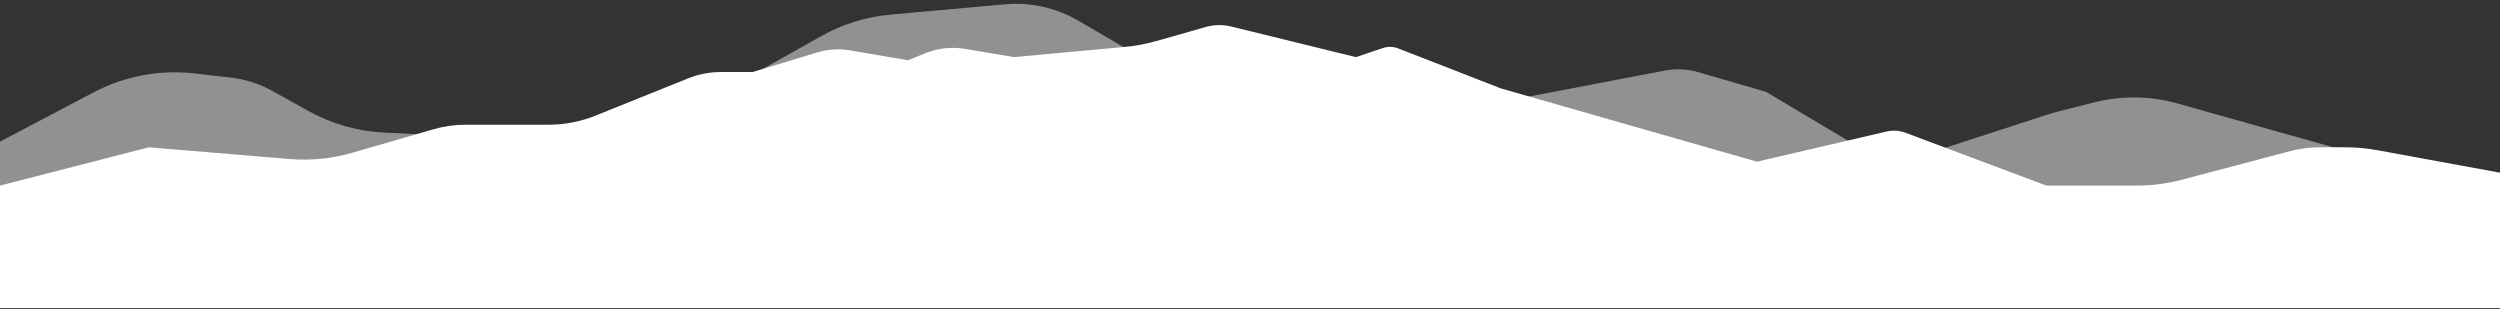
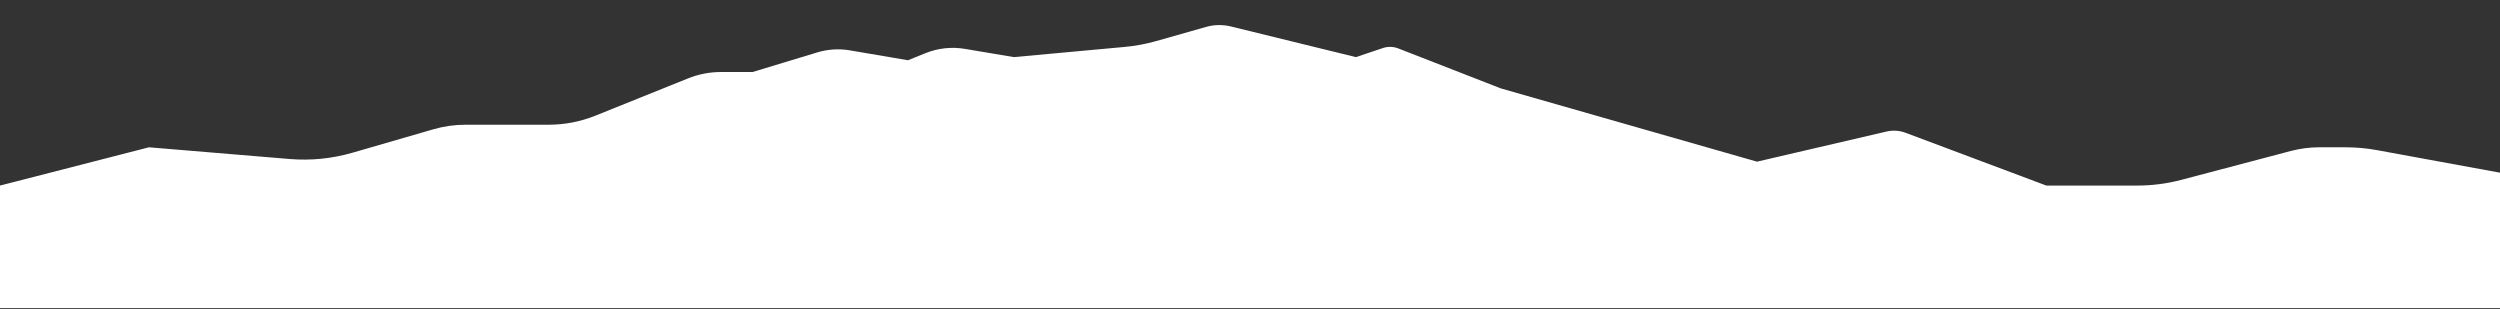
<svg xmlns="http://www.w3.org/2000/svg" width="1440px" height="178px" viewBox="0 0 1440 178" version="1.1">
  <rect x="0" y="0" width="1440" height="178" fill="#333333" stroke="none" />
  <title>Group 2 Copy 3</title>
  <g id="Page-1" stroke="none" stroke-width="1" fill="none" fill-rule="evenodd">
    <g id="Group-2-Copy-3" transform="translate(0, 0.453)" fill="#FFFFFF">
-       <path d="M1440,130.031 C1440,130.031 960,130.031 0,130.031 L0,111.408 L185.773,59.139 C201.367,54.751 217.838,54.525 233.547,58.482 L254.234,63.694 C256.425,64.245 258.596,64.871 260.744,65.57 L329.291,87.871 C343.276,92.421 358.546,90.712 371.179,83.183 L422.757,52.442 L422.757,52.442 L461.866,41.091 C468.079,39.287 474.632,38.98 480.987,40.194 C523.439,48.303 565.891,56.412 608.343,64.522 C608.343,64.522 748.668,52.442 748.668,52.442 C772.091,38.771 795.513,25.1 818.936,11.428 C831.672,3.994 846.406,0.711 861.094,2.033 L927.052,7.971 C941.126,9.238 954.771,13.474 967.088,20.398 C982.072,28.821 997.055,37.244 1012.038,45.667 C1012.038,45.667 1111.775,81.134 1111.775,81.134 C1147.401,79.401 1183.026,77.667 1218.652,75.934 C1233.968,75.189 1248.907,70.931 1262.315,63.491 L1283.286,51.853 C1290.646,47.769 1298.74,45.177 1307.103,44.225 L1328.119,41.833 C1348.074,39.562 1368.25,43.352 1386.02,52.709 C1404.014,62.184 1422.007,71.659 1440,81.134 C1440,81.134 1440,130.031 1440,130.031 Z" id="Path-2-Copy" opacity="0.463" transform="translate(720, 65.016) scale(-1, 1) translate(-720, -65.016)" />
      <path d="M1440,177.031 C1440,177.031 960,177.031 0,177.031 L0,106.437 L85.801,84.389 L166.859,91.135 C179.021,92.148 191.265,90.925 202.986,87.529 L249.554,74.035 C255.614,72.279 261.892,71.388 268.202,71.388 L316.049,71.388 C325.259,71.388 334.383,69.621 342.927,66.183 L396.282,44.713 C402.334,42.278 408.797,41.026 415.32,41.026 L433.5,41.026 L433.5,41.026 L470.753,29.734 C476.834,27.891 483.261,27.486 489.526,28.552 C500.684,30.452 511.842,32.351 523,34.25 C526.352,32.894 529.704,31.537 533.056,30.181 C540.255,27.268 548.12,26.409 555.778,27.697 C565.185,29.28 574.593,30.863 584,32.445 C605.286,30.489 626.573,28.532 647.859,26.575 C654.001,26.011 660.077,24.879 666.01,23.195 L694.695,15.053 C699.364,13.728 704.296,13.639 709.009,14.794 C733.006,20.678 757.003,26.562 781,32.445 C786.177,30.706 791.354,28.967 796.532,27.228 C799.419,26.258 802.554,26.332 805.392,27.438 L864.515,50.478 L864.515,50.478 C962.864,78.604 1012.038,92.667 1012.038,92.667 C1036.906,86.883 1061.774,81.099 1086.642,75.315 C1090.291,74.467 1094.109,74.716 1097.617,76.031 C1124.646,86.166 1151.675,96.302 1178.704,106.437 C1196.133,106.437 1213.562,106.437 1230.991,106.437 C1239.598,106.437 1248.17,105.326 1256.493,103.131 L1319.533,86.505 C1324.859,85.1 1330.345,84.389 1335.854,84.389 L1351.146,84.389 C1357.198,84.389 1363.238,84.938 1369.192,86.03 C1392.794,90.361 1416.397,94.691 1440,99.022 C1440,99.022 1440,177.031 1440,177.031 Z" id="Path-2" />
    </g>
  </g>
</svg>